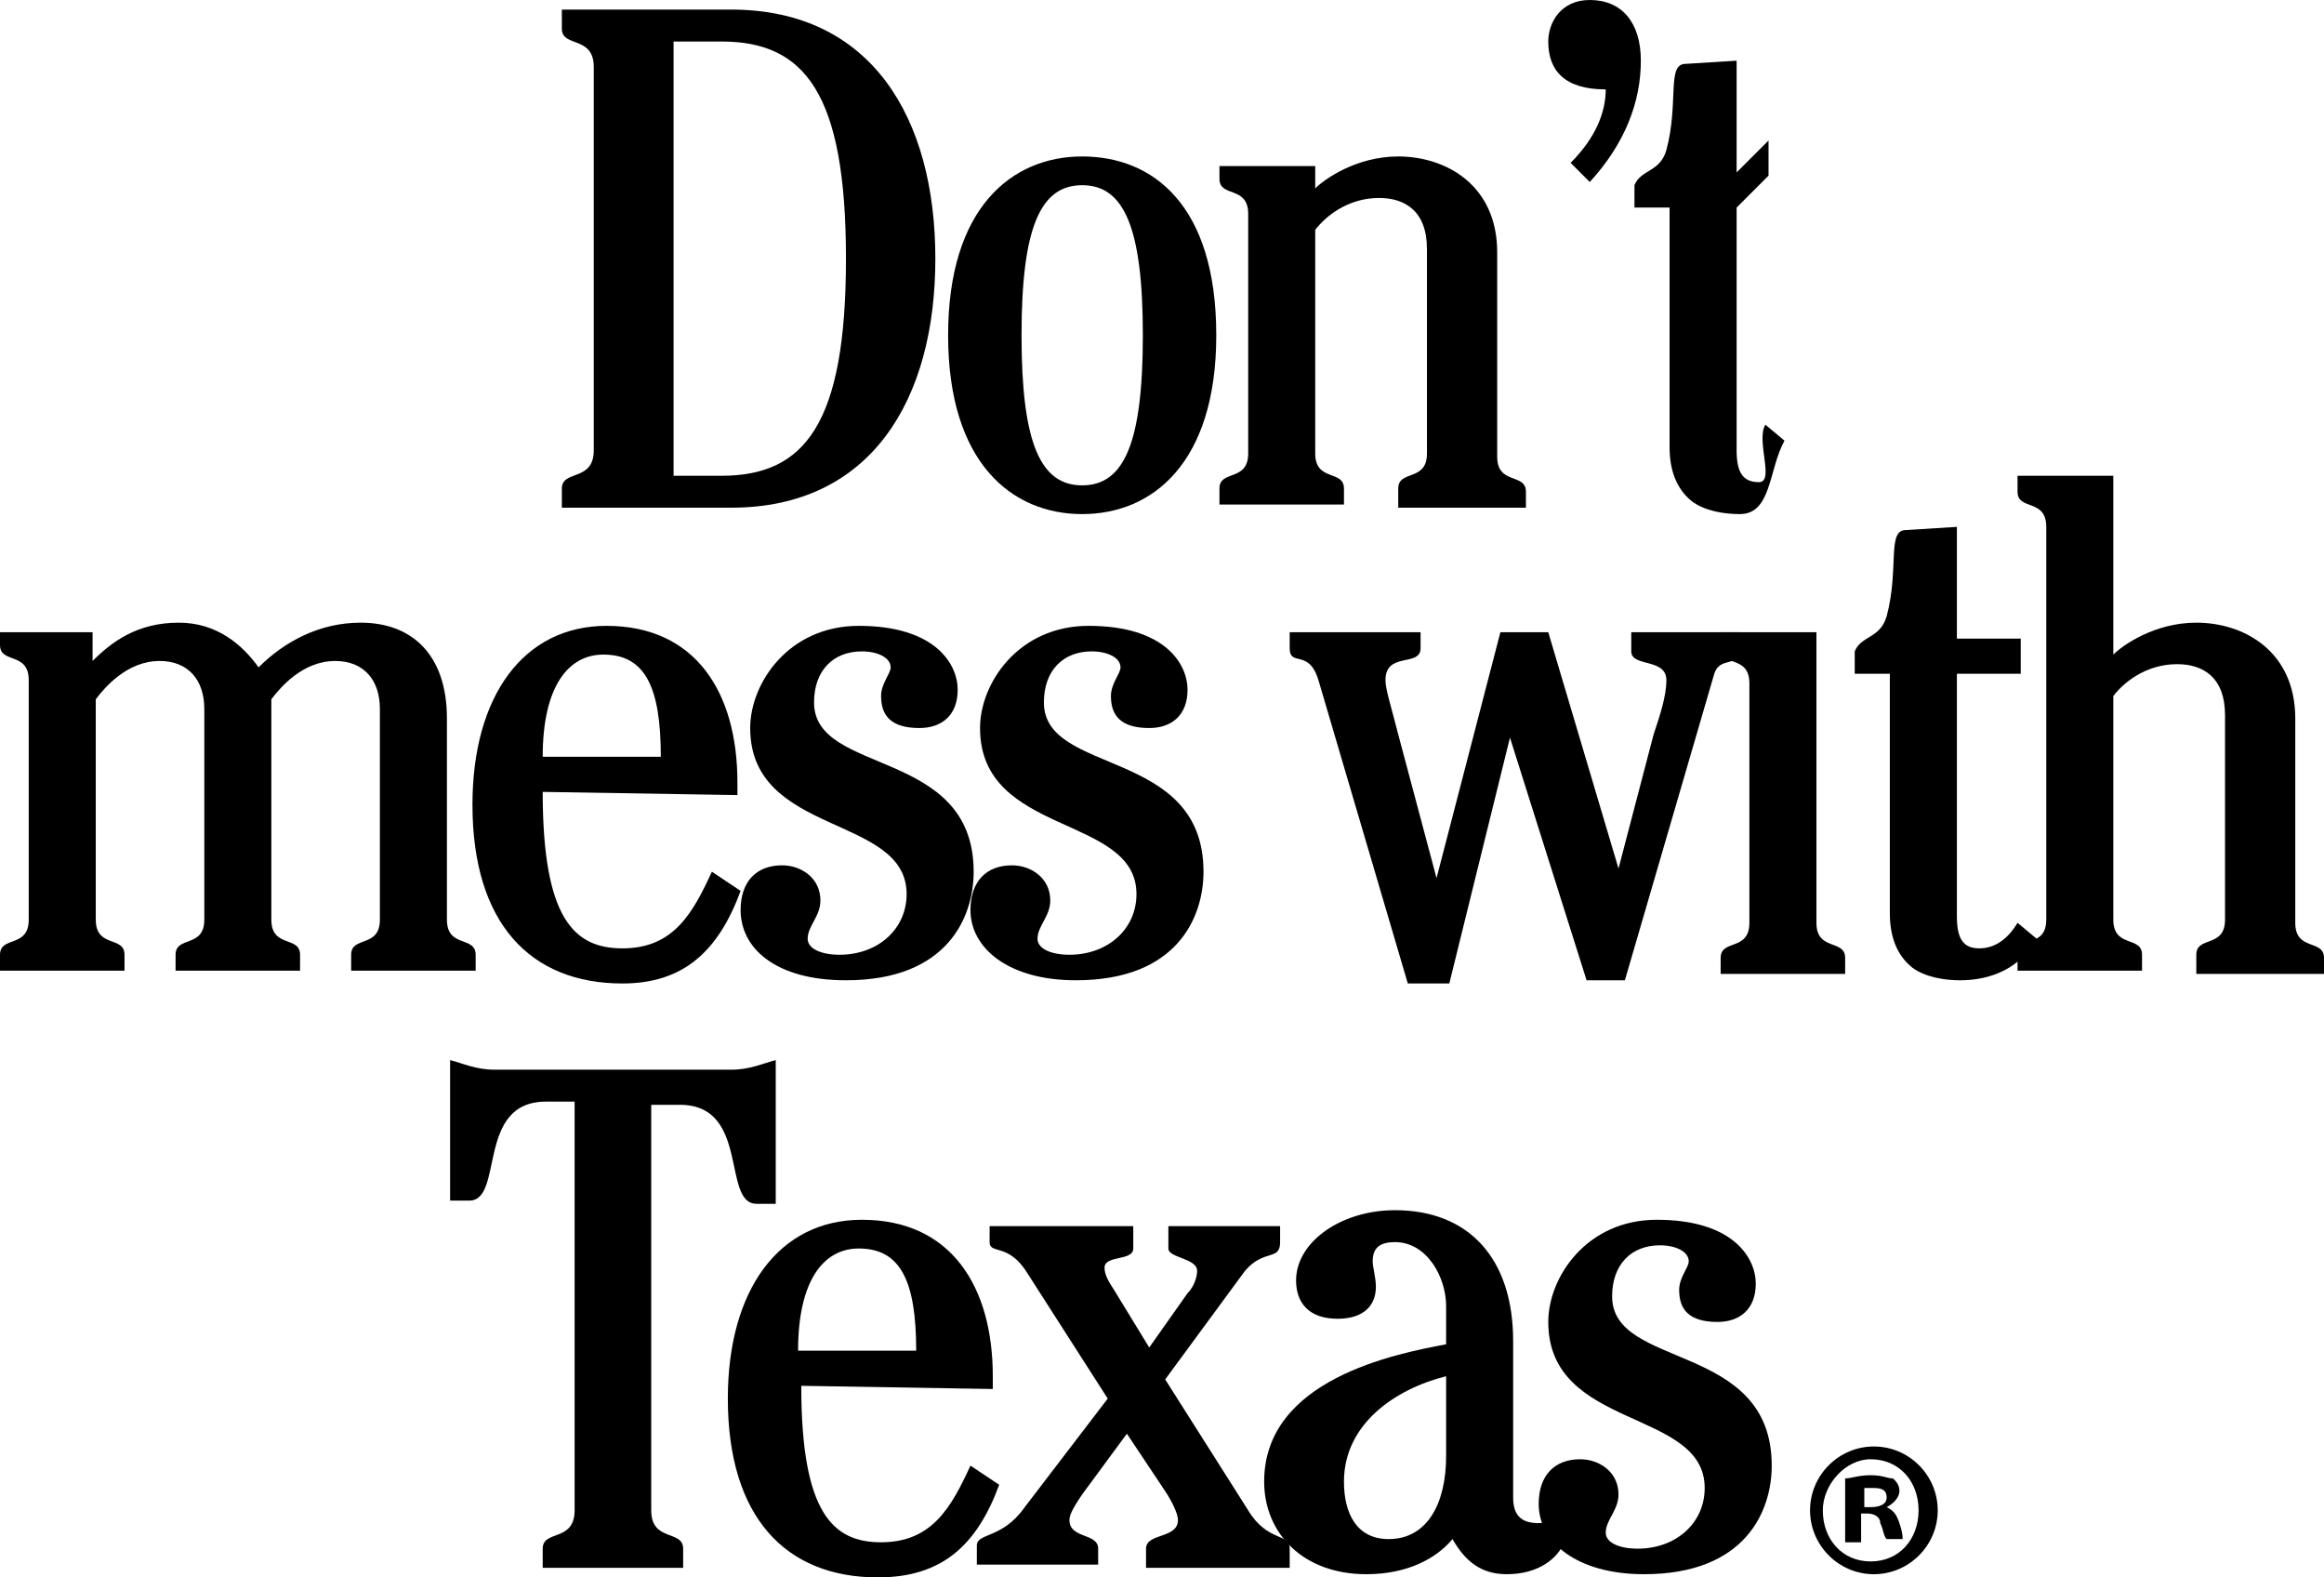
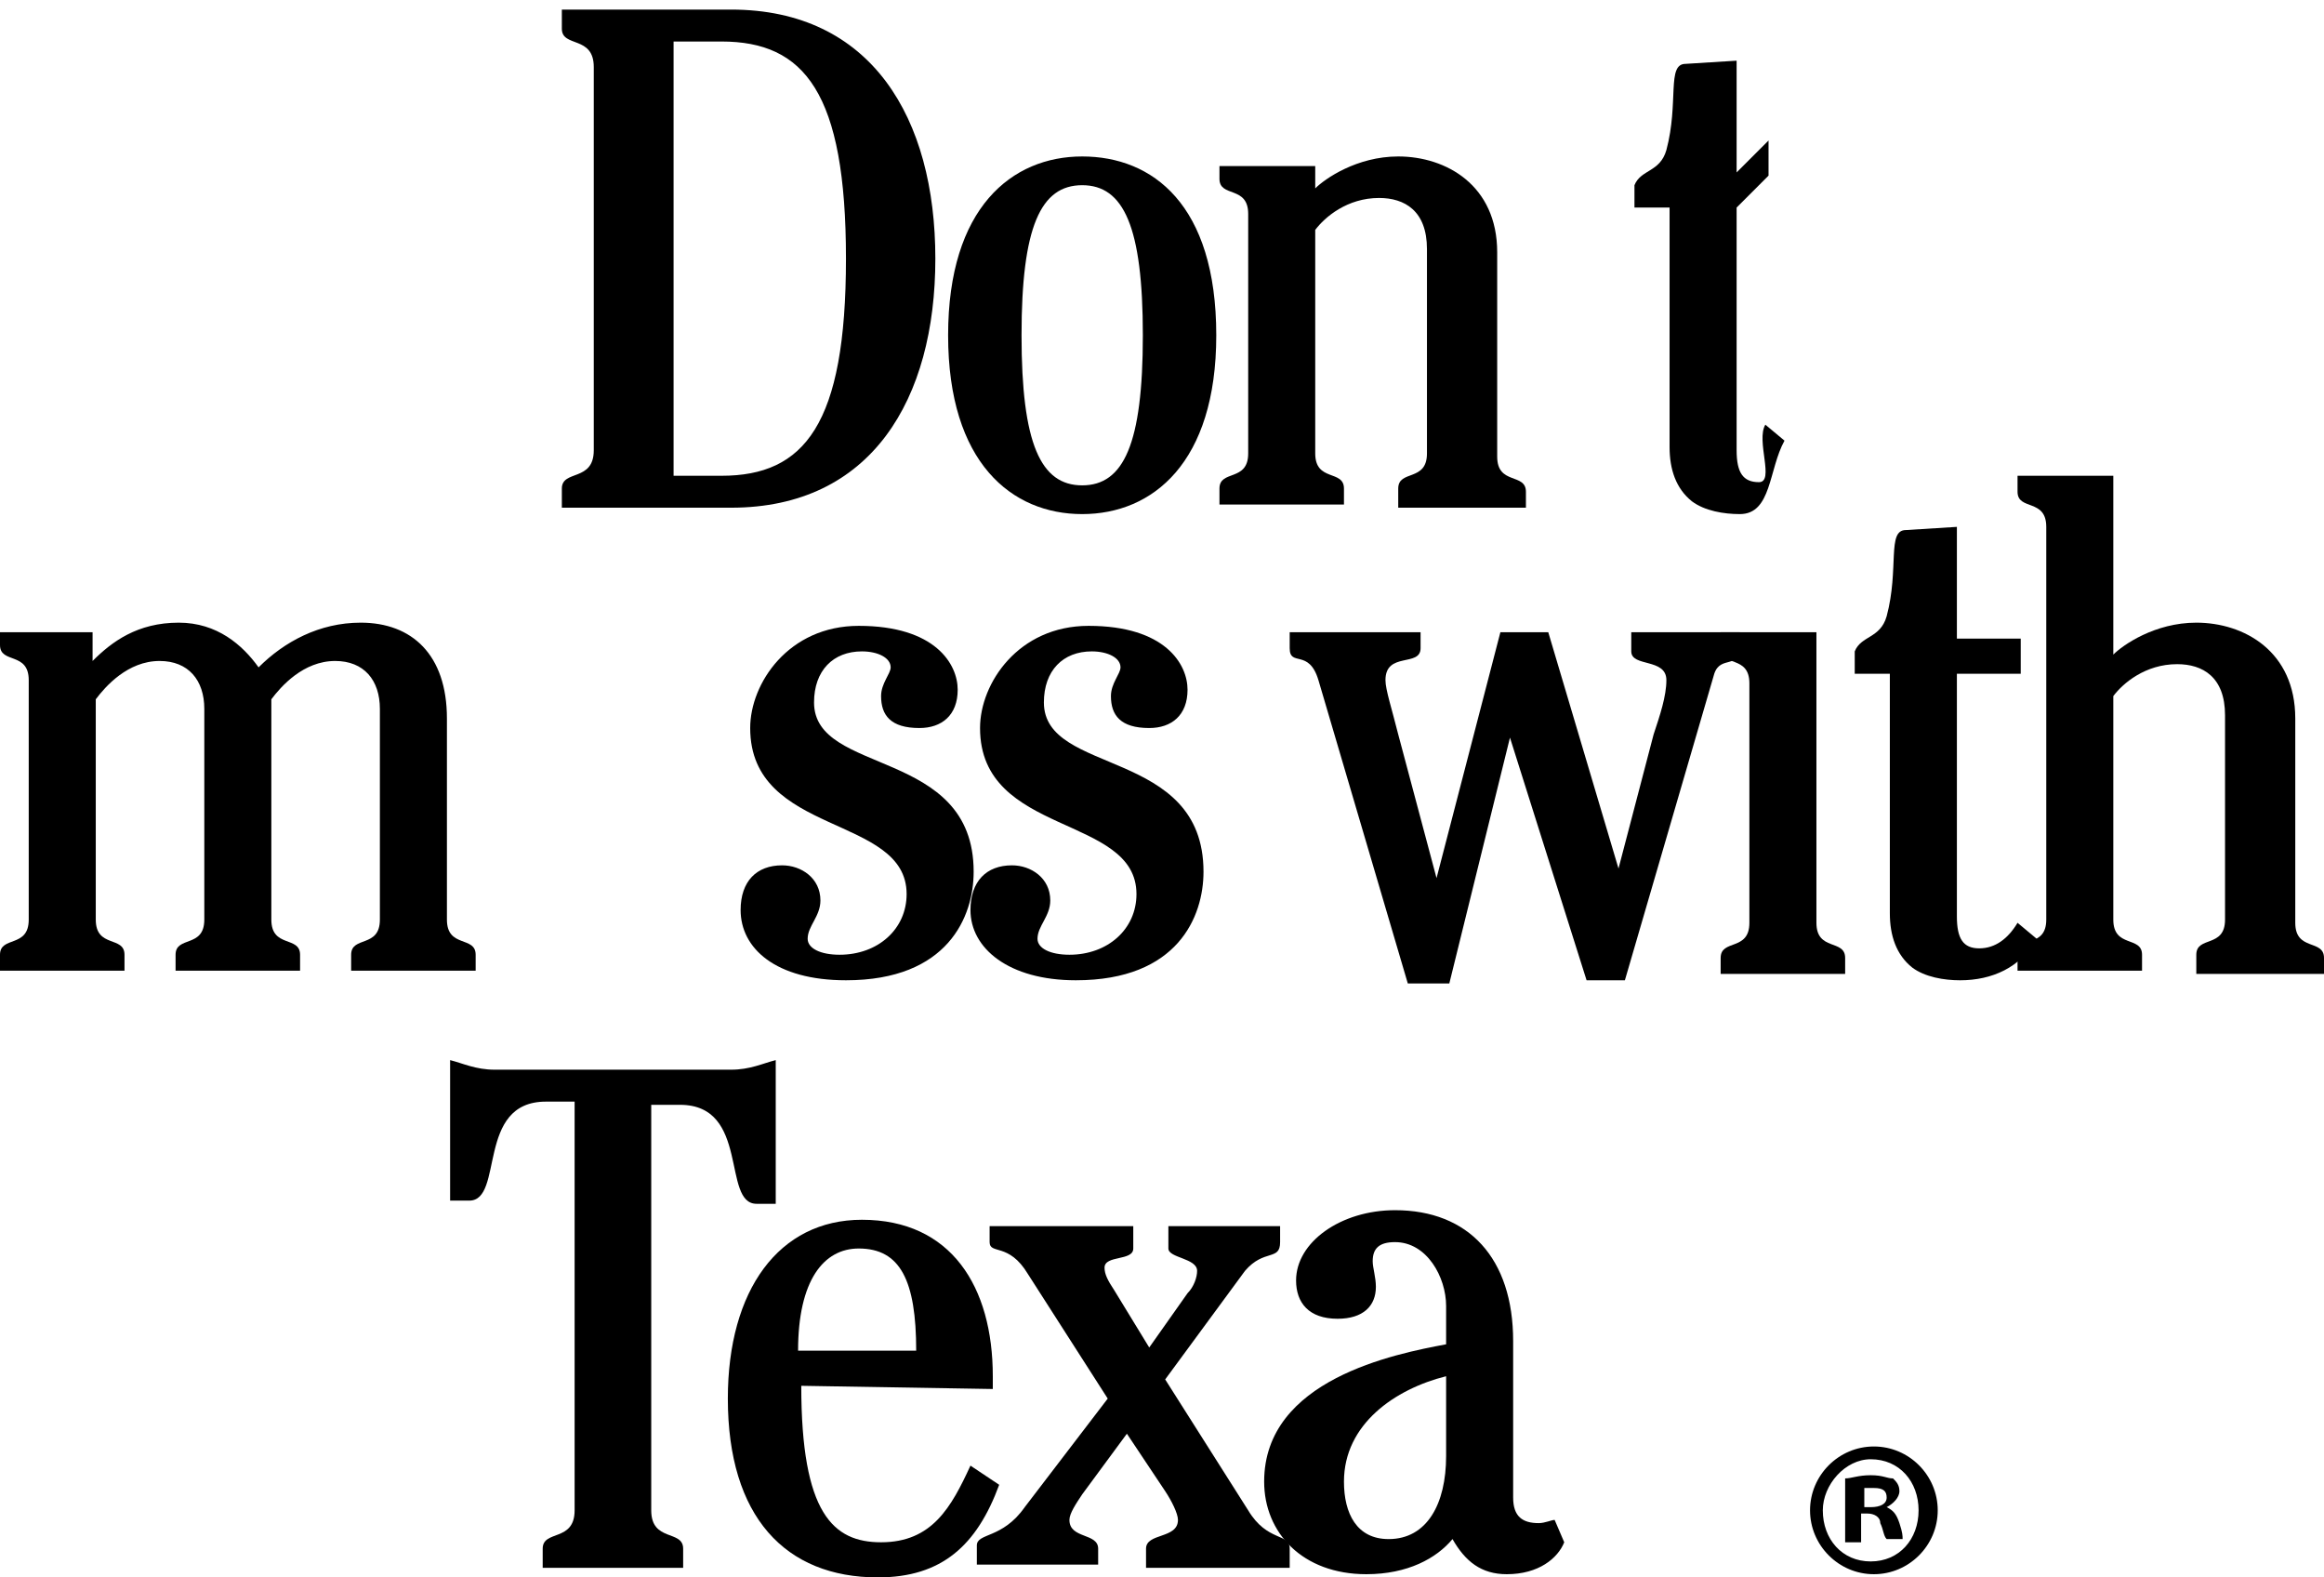
<svg xmlns="http://www.w3.org/2000/svg" version="1.1" id="Layer_1" x="0px" y="0px" viewBox="0 0 72.8 49.4" style="enable-background:new 0 0 72.8 49.4;" xml:space="preserve">
  <g id="XMLID_189_">
    <g id="XMLID_500_">
      <path id="XMLID_540_" d="M22.9,0.3c4.4,0,6.4,3.4,6.4,7.8s-2,7.8-6.4,7.8h-5.3v-0.6c0-0.6,1-0.2,1-1.2v-12c0-1-1-0.6-1-1.2V0.3    H22.9z M21.1,14.9h1.5c2.6,0,3.9-1.6,3.9-6.8s-1.3-6.8-3.9-6.8h-1.5V14.9z" />
      <path id="XMLID_537_" d="M38.1,10.5c0,4-2,5.6-4.2,5.6s-4.2-1.6-4.2-5.6s2-5.6,4.2-5.6C36.1,4.9,38.1,6.4,38.1,10.5z M35.8,10.5    c0-3.4-0.6-4.7-1.9-4.7S32,7.1,32,10.5s0.6,4.7,1.9,4.7S35.8,13.9,35.8,10.5z" />
      <path id="XMLID_535_" d="M43.8,15.8v-0.5c0-0.6,0.9-0.2,0.9-1.1V7.8c0-1.2-0.7-1.6-1.5-1.6c-1,0-1.7,0.6-2,1v7    c0,0.9,0.9,0.5,0.9,1.1v0.5h-3.9v-0.5c0-0.6,0.9-0.2,0.9-1.1V6.7c0-0.9-0.9-0.5-0.9-1.1V5.2h3v0.7c0.3-0.3,1.3-1,2.6-1    c1.5,0,3.1,0.9,3.1,3v6.4c0,0.9,0.9,0.5,0.9,1.1v0.5h-4V15.8z" />
-       <path id="XMLID_533_" d="M49.2,5.1c0.8-0.8,1.1-1.6,1.1-2.3c-1.3,0-1.8-0.6-1.8-1.5c0-0.6,0.4-1.3,1.3-1.3c1,0,1.6,0.7,1.6,1.9    c0,1.3-0.5,2.6-1.6,3.8L49.2,5.1z" />
      <path id="XMLID_531_" d="M55.9,13.8c-0.5,0.9-0.4,2.3-1.4,2.3c-0.5,0-1.1-0.1-1.5-0.4c-0.5-0.4-0.7-1-0.7-1.7V6.5h-1.1V5.8    c0.2-0.5,0.8-0.4,1-1.1c0.4-1.5,0-2.7,0.6-2.7l1.6-0.1v3.5l1-1v1.1l-1,1v7.6c0,0.7,0.2,1,0.7,1s-0.1-1.3,0.2-1.8L55.9,13.8z" />
      <path id="XMLID_529_" d="M2.9,19.8v0.9c0.6-0.6,1.4-1.2,2.7-1.2c1.2,0,2,0.7,2.5,1.4c0.8-0.8,1.9-1.4,3.2-1.4c1.6,0,2.7,1,2.7,3    v6.3c0,0.9,0.9,0.5,0.9,1.1v0.5H11v-0.5c0-0.6,0.9-0.2,0.9-1.1v-6.6c0-0.9-0.5-1.5-1.4-1.5c-1,0-1.7,0.8-2,1.2v6.9    c0,0.9,0.9,0.5,0.9,1.1v0.5H5.5v-0.5c0-0.6,0.9-0.2,0.9-1.1v-6.6c0-0.9-0.5-1.5-1.4-1.5c-1,0-1.7,0.8-2,1.2v6.9    c0,0.9,0.9,0.5,0.9,1.1v0.5H0v-0.5c0-0.6,0.9-0.2,0.9-1.1v-7.5c0-0.9-0.9-0.5-0.9-1.1v-0.4H2.9z" />
-       <path id="XMLID_526_" d="M17,24.8c0,4,1,4.9,2.5,4.9c1.6,0,2.2-1.1,2.8-2.4l0.9,0.6c-0.7,1.9-1.8,2.9-3.7,2.9    c-2.9,0-4.7-1.9-4.7-5.6c0-3.4,1.6-5.6,4.2-5.6c2.8,0,4.1,2.1,4.1,4.9v0.4L17,24.8L17,24.8z M20.7,23.7c0-2.2-0.5-3.2-1.8-3.2    c-1.1,0-1.9,1-1.9,3.2H20.7z" />
      <path id="XMLID_524_" d="M23.2,28.5c0-0.9,0.5-1.4,1.3-1.4c0.6,0,1.2,0.4,1.2,1.1c0,0.5-0.4,0.8-0.4,1.2c0,0.3,0.4,0.5,1,0.5    c1.2,0,2.1-0.8,2.1-1.9c0-2.5-4.9-1.8-4.9-5.2c0-1.4,1.2-3.2,3.4-3.2c2.4,0,3.1,1.2,3.1,2c0,0.8-0.5,1.2-1.2,1.2    c-0.9,0-1.2-0.4-1.2-1c0-0.4,0.3-0.7,0.3-0.9c0-0.3-0.4-0.5-0.9-0.5c-0.9,0-1.5,0.6-1.5,1.6c0,2.3,5,1.4,5,5.3    c0,1.4-0.8,3.4-4,3.4C24.3,30.7,23.2,29.7,23.2,28.5z" />
      <path id="XMLID_522_" d="M30.4,28.5c0-0.9,0.5-1.4,1.3-1.4c0.6,0,1.2,0.4,1.2,1.1c0,0.5-0.4,0.8-0.4,1.2c0,0.3,0.4,0.5,1,0.5    c1.2,0,2.1-0.8,2.1-1.9c0-2.5-4.9-1.8-4.9-5.2c0-1.4,1.2-3.2,3.4-3.2c2.4,0,3.1,1.2,3.1,2c0,0.8-0.5,1.2-1.2,1.2    c-0.9,0-1.2-0.4-1.2-1c0-0.4,0.3-0.7,0.3-0.9c0-0.3-0.4-0.5-0.9-0.5c-0.9,0-1.5,0.6-1.5,1.6c0,2.3,5,1.4,5,5.3    c0,1.4-0.8,3.4-4,3.4C31.6,30.7,30.4,29.7,30.4,28.5z" />
      <path id="XMLID_520_" d="M48.5,19.8l2.2,7.4l0,0l1.1-4.2c0.2-0.6,0.4-1.2,0.4-1.7c0-0.7-1.1-0.4-1.1-0.9v-0.6h3.4v0.4    c0,0.8-0.6,0.3-0.8,0.9l-2.8,9.6h-1.2l-2.4-7.6l0,0l-1.9,7.7h-1.3l-2.8-9.5c-0.3-1-0.9-0.4-0.9-1v-0.5h4.1v0.5    c0,0.6-1.1,0.1-1.1,1c0,0.3,0.2,0.9,0.4,1.7l1.2,4.5l0,0l2-7.7H48.5z" />
      <path id="XMLID_517_" d="M56.9,19.8v9.1c0,0.9,0.9,0.5,0.9,1.1v0.5h-3.9V30c0-0.6,0.9-0.2,0.9-1.1v-7.5c0-0.9-0.9-0.5-0.9-1.1    v-0.5H56.9z" />
      <path id="XMLID_515_" d="M63.8,29.4c-0.5,0.9-1.4,1.3-2.4,1.3c-0.5,0-1.1-0.1-1.5-0.4c-0.5-0.4-0.7-1-0.7-1.7v-7.5h-1.1v-0.7    c0.2-0.5,0.8-0.4,1-1.1c0.4-1.5,0-2.7,0.6-2.7l1.6-0.1V20h2v1.1h-2v7.6c0,0.7,0.2,1,0.7,1s0.9-0.3,1.2-0.8L63.8,29.4z" />
      <path id="XMLID_513_" d="M68.8,30.4v-0.5c0-0.6,0.9-0.2,0.9-1.1v-6.4c0-1.2-0.7-1.6-1.5-1.6c-1,0-1.7,0.6-2,1v7    c0,0.9,0.9,0.5,0.9,1.1v0.5h-3.9v-0.5c0-0.6,0.9-0.2,0.9-1.1V16.5c0-0.9-0.9-0.5-0.9-1.1v-0.5h3v5.6c0.3-0.3,1.3-1,2.6-1    c1.5,0,3.1,0.9,3.1,3v6.4c0,0.9,0.9,0.5,0.9,1.1v0.5h-4V30.4z" />
      <path id="XMLID_511_" d="M22.9,33.5c0.6,0,1-0.2,1.4-0.3l0,0v4.5h-0.6c-1.1,0-0.2-3.1-2.4-3.1h-0.9v12.7c0,1,1,0.6,1,1.2v0.6H17    v-0.6c0-0.6,1-0.2,1-1.2V34.5h-0.9c-2.2,0-1.3,3.1-2.4,3.1h-0.6v-4.4l0,0c0.4,0.1,0.8,0.3,1.4,0.3H22.9z" />
      <path id="XMLID_508_" d="M25.1,43.4c0,4,1,4.9,2.5,4.9c1.6,0,2.2-1.1,2.8-2.4l0.9,0.6c-0.7,1.9-1.8,2.9-3.8,2.9    c-2.9,0-4.7-1.9-4.7-5.6c0-3.4,1.6-5.6,4.2-5.6c2.8,0,4.1,2.1,4.1,4.9v0.4L25.1,43.4L25.1,43.4z M28.7,42.3c0-2.2-0.5-3.2-1.8-3.2    c-1.1,0-1.9,1-1.9,3.2H28.7z" />
      <path id="XMLID_506_" d="M35.9,49v-0.5c0-0.5,1-0.3,1-0.9c0-0.2-0.2-0.6-0.4-0.9l-1.2-1.8l-1.4,1.9c-0.2,0.3-0.4,0.6-0.4,0.8    c0,0.6,0.9,0.4,0.9,0.9V49h-3.8v-0.6c0-0.4,0.8-0.2,1.5-1.2l2.6-3.4l-2.5-3.9c-0.6-1-1.2-0.6-1.2-1v-0.5h4.5v0.7    c0,0.4-0.9,0.2-0.9,0.6c0,0.2,0.1,0.4,0.3,0.7l1.1,1.8l1.2-1.7c0.2-0.2,0.3-0.5,0.3-0.7c0-0.4-0.9-0.4-0.9-0.7v-0.7h3.5v0.5    c0,0.6-0.5,0.2-1.1,0.9l-2.5,3.4l2.6,4.1c0.6,1,1.3,0.7,1.3,1.2v0.6h-4.5V49z" />
      <path id="XMLID_503_" d="M49,48.3c-0.2,0.5-0.8,1-1.8,1c-0.8,0-1.3-0.4-1.7-1.1c-0.5,0.6-1.4,1.1-2.7,1.1c-2,0-3.2-1.3-3.2-2.9    c0-3.2,4.1-4,5.7-4.3v-1.2c0-0.9-0.6-2-1.6-2c-0.5,0-0.7,0.2-0.7,0.6c0,0.2,0.1,0.5,0.1,0.8c0,0.6-0.4,1-1.2,1    c-0.9,0-1.3-0.5-1.3-1.2c0-1.2,1.4-2.2,3.1-2.2c2.3,0,3.7,1.5,3.7,4.1v4.9c0,0.6,0.3,0.8,0.8,0.8c0.2,0,0.4-0.1,0.5-0.1L49,48.3z     M45.3,43.1c-1.6,0.4-3.2,1.5-3.2,3.3c0,1,0.4,1.8,1.4,1.8c1.2,0,1.8-1.1,1.8-2.6V43.1z" />
-       <path id="XMLID_501_" d="M48.2,47.1c0-0.9,0.5-1.4,1.3-1.4c0.6,0,1.2,0.4,1.2,1.1c0,0.5-0.4,0.8-0.4,1.2c0,0.3,0.4,0.5,1,0.5    c1.2,0,2.1-0.8,2.1-1.9c0-2.5-4.9-1.8-4.9-5.2c0-1.4,1.2-3.2,3.4-3.2c2.4,0,3.1,1.2,3.1,2c0,0.8-0.5,1.2-1.2,1.2    c-0.9,0-1.2-0.4-1.2-1c0-0.4,0.3-0.7,0.3-0.9c0-0.3-0.4-0.5-0.9-0.5c-0.9,0-1.5,0.6-1.5,1.6c0,2.3,5,1.4,5,5.3    c0,1.4-0.8,3.4-4,3.4C49.4,49.3,48.2,48.3,48.2,47.1z" />
    </g>
  </g>
  <g>
    <path d="M60.7,47.3c0,1.1-0.9,2-2,2c-1.1,0-2-0.9-2-2c0-1.1,0.9-2,2-2C59.8,45.3,60.7,46.2,60.7,47.3z M57.1,47.3   c0,0.9,0.6,1.6,1.5,1.6c0.9,0,1.5-0.7,1.5-1.6c0-0.9-0.6-1.6-1.5-1.6C57.8,45.7,57.1,46.5,57.1,47.3z M58.3,48.3h-0.5v-2   c0.2,0,0.4-0.1,0.8-0.1c0.4,0,0.5,0.1,0.7,0.1c0.1,0.1,0.2,0.2,0.2,0.4c0,0.2-0.2,0.4-0.4,0.5v0c0.2,0.1,0.3,0.2,0.4,0.5   c0.1,0.3,0.1,0.4,0.1,0.5h-0.5c-0.1-0.1-0.1-0.3-0.2-0.5c0-0.2-0.2-0.3-0.4-0.3h-0.2V48.3z M58.4,47.2h0.2c0.3,0,0.5-0.1,0.5-0.3   c0-0.2-0.1-0.3-0.4-0.3c-0.1,0-0.2,0-0.3,0V47.2z" />
  </g>
</svg>